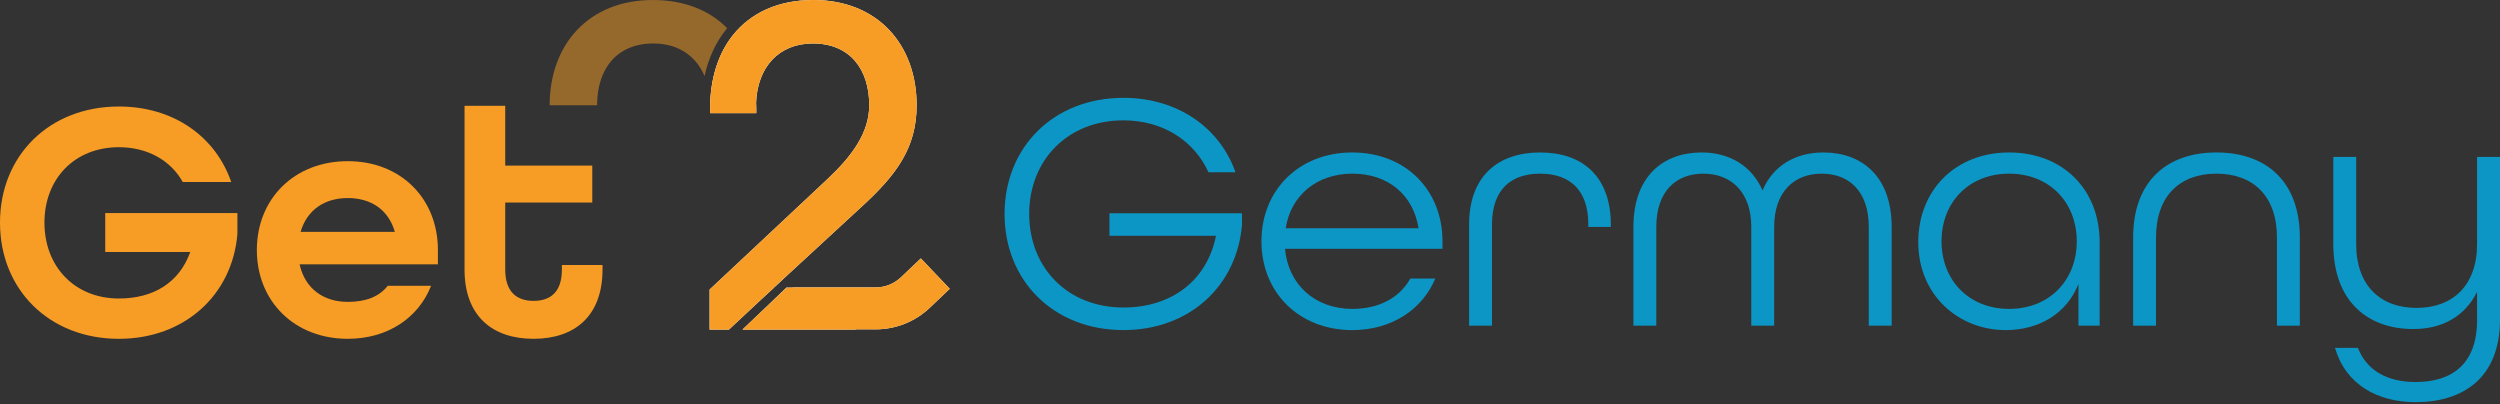
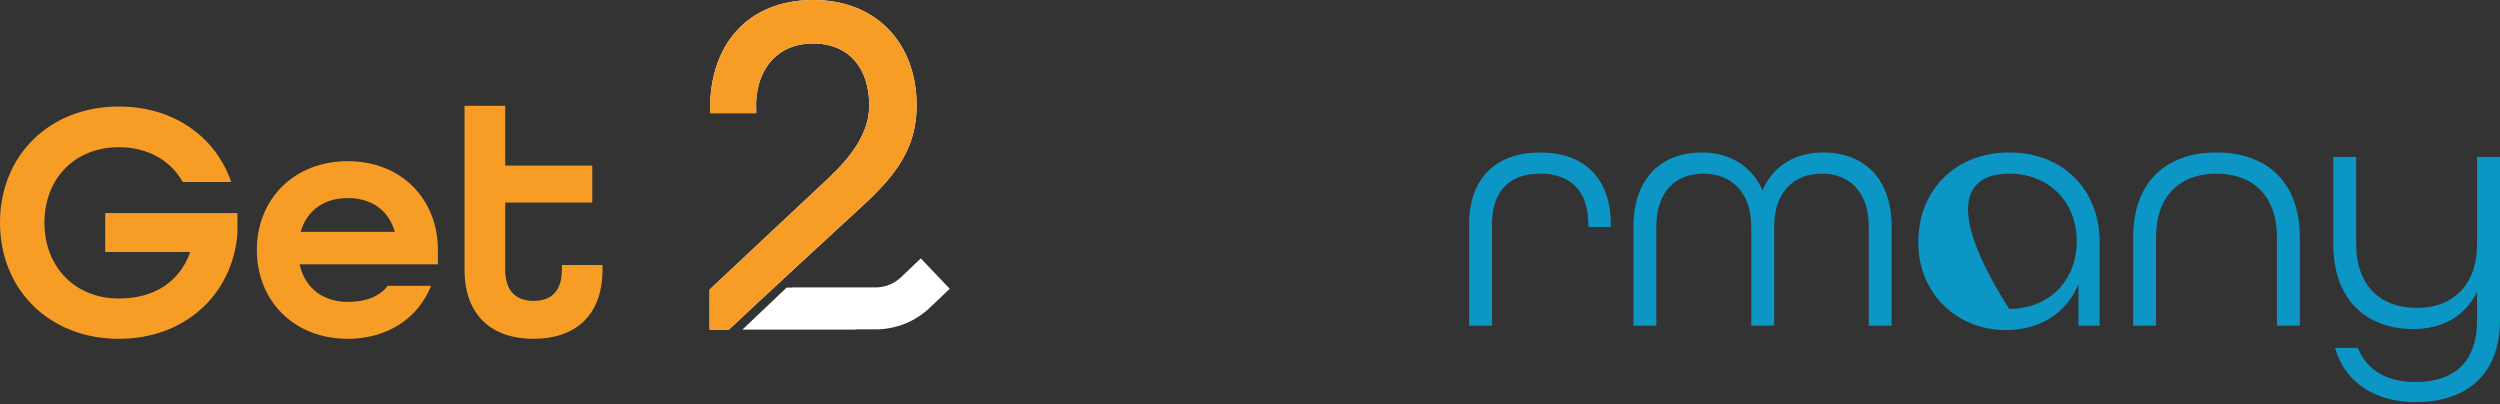
<svg xmlns="http://www.w3.org/2000/svg" width="204" height="33" viewBox="0 0 204 33" fill="none">
  <rect x="0" y="0" width="204" height="33" fill="#333333" stroke="none" />
  <g opacity="0.5">
-     <path d="M59.255 2.397C58.41 3.449 57.815 4.738 57.491 6.203C56.797 4.565 55.34 3.548 53.323 3.548C50.296 3.548 48.723 5.647 48.723 8.592H44.852C44.852 3.63 48.037 0 53.279 0C55.827 0 57.892 0.832 59.336 2.302C59.306 2.332 59.28 2.367 59.255 2.397Z" fill="#F79D25" />
    <path d="M61.706 8.872V9.234H57.956V8.669C57.956 8.575 57.956 8.48 57.951 8.389V8.376C58.037 6.148 58.688 4.264 59.822 2.85C60.96 4.264 61.611 6.148 61.697 8.376V8.389C61.702 8.549 61.706 8.708 61.706 8.872Z" fill="#F79D25" />
  </g>
-   <path d="M90.53 17.403V19.239H99.225C98.501 22.865 95.63 25.094 91.672 25.094C87.129 25.094 83.982 21.86 83.982 17.459C83.982 13.057 87.129 9.82 91.672 9.82C94.906 9.82 97.445 11.492 98.613 14.058H100.816C99.531 10.406 96.078 7.983 91.672 7.983C85.986 7.983 81.973 11.997 81.973 17.459C81.973 22.921 85.986 26.934 91.672 26.934C97.052 26.934 100.928 23.339 101.346 18.351V17.403H90.53Z" fill="#0C96C5" />
-   <path d="M117.707 19.688C117.707 15.507 114.698 12.441 110.348 12.441C105.999 12.441 102.934 15.507 102.934 19.688C102.934 23.87 105.999 26.935 110.348 26.935C113.556 26.935 116.061 25.262 117.121 22.727H115.086C114.194 24.314 112.521 25.206 110.348 25.206C107.253 25.206 105.111 23.171 104.856 20.3H117.707V19.688ZM104.912 18.628C105.33 15.925 107.477 14.17 110.348 14.17C113.22 14.17 115.31 15.843 115.754 18.628H104.912Z" fill="#0C96C5" />
  <path d="M125.677 12.441C122.25 12.441 119.879 14.364 119.879 18.322V26.573H121.746V18.322C121.746 15.45 123.31 14.17 125.677 14.17C128.044 14.17 129.609 15.45 129.609 18.322V18.516H131.445V18.352C131.445 14.364 129.104 12.441 125.677 12.441Z" fill="#0C96C5" />
  <path d="M148.785 12.441C146.526 12.441 144.685 13.502 143.823 15.537C142.931 13.502 141.09 12.441 138.861 12.441C135.684 12.441 133.287 14.42 133.287 18.516V26.573H135.154V18.516C135.154 15.593 136.77 14.17 138.999 14.17C141.228 14.17 142.905 15.645 142.905 18.516V26.573H144.772V18.516C144.772 15.645 146.414 14.17 148.643 14.17C150.872 14.17 152.492 15.593 152.492 18.516V26.573H154.359V18.516C154.359 14.42 151.962 12.441 148.785 12.441Z" fill="#0C96C5" />
-   <path d="M163.946 12.441C159.596 12.441 156.531 15.481 156.531 19.77C156.531 24.059 159.795 26.935 163.666 26.935C166.343 26.935 168.628 25.624 169.602 23.171V26.573H171.331V19.77C171.331 15.425 168.296 12.441 163.946 12.441ZM163.946 25.206C160.657 25.206 158.428 22.865 158.428 19.688C158.428 16.511 160.657 14.17 163.946 14.17C167.235 14.17 169.464 16.511 169.464 19.688C169.464 22.865 167.235 25.206 163.946 25.206Z" fill="#0C96C5" />
+   <path d="M163.946 12.441C159.596 12.441 156.531 15.481 156.531 19.77C156.531 24.059 159.795 26.935 163.666 26.935C166.343 26.935 168.628 25.624 169.602 23.171V26.573H171.331V19.77C171.331 15.425 168.296 12.441 163.946 12.441ZM163.946 25.206C158.428 16.511 160.657 14.17 163.946 14.17C167.235 14.17 169.464 16.511 169.464 19.688C169.464 22.865 167.235 25.206 163.946 25.206Z" fill="#0C96C5" />
  <path d="M180.863 12.441C176.798 12.441 174.064 14.808 174.064 19.382V26.573H175.931V19.382C175.931 15.981 177.884 14.17 180.863 14.17C183.842 14.17 185.799 15.981 185.799 19.382V26.573H187.666V19.382C187.666 14.808 184.932 12.441 180.863 12.441Z" fill="#0C96C5" />
  <path d="M202.129 12.804V19.913C202.129 23.284 200.154 25.125 197.197 25.125C194.24 25.125 192.265 23.309 192.265 19.913V12.804H190.398V19.913C190.398 24.62 193.239 26.849 196.921 26.849C199.318 26.849 201.154 25.793 202.129 23.814V26.125C202.129 29.72 200.068 31.173 197.115 31.173C194.83 31.173 193.127 30.25 192.403 28.384H190.536C191.399 31.367 193.994 32.815 197.115 32.815C200.96 32.815 204 30.862 204 26.069V12.804H202.129Z" fill="#0C96C5" />
  <path d="M74.799 8.592C74.799 12.058 73.144 14.274 70.32 16.856L64.065 22.624H64.06L63.953 22.723H63.948V22.74H63.935L63.823 22.844L63.146 23.469H63.155L62.008 24.534L59.478 26.896H57.904V23.628L67.539 14.597C69.557 12.7 70.928 10.803 70.928 8.592C70.928 5.647 69.35 3.548 66.328 3.548C63.522 3.548 61.81 5.514 61.698 8.376V8.389C61.702 8.549 61.707 8.708 61.707 8.872V9.234H57.943V8.872C57.943 8.708 57.947 8.549 57.952 8.389V8.376C58.038 6.147 58.689 4.264 59.823 2.85C61.271 1.039 63.513 0 66.367 0C71.609 0 74.799 3.63 74.799 8.592Z" fill="white" />
-   <path d="M61.698 8.39C61.693 8.48 61.693 8.575 61.693 8.67V9.235H61.706V8.872C61.706 8.709 61.702 8.549 61.698 8.39ZM63.935 22.741H63.948V22.728L63.935 22.741ZM64.185 23.469L62.495 25.077L63.651 24L64.22 23.469H64.185Z" fill="white" />
  <path d="M77.498 23.564L75.877 25.107C74.679 26.245 73.105 26.875 71.45 26.875H69.82V26.896H60.582L62.444 25.124L62.496 25.077L64.186 23.469H64.677V23.452H71.45C72.226 23.452 72.959 23.159 73.519 22.624L75.14 21.085L77.498 23.564Z" fill="white" />
  <path d="M63.935 22.741H63.892L63.685 22.944L62.008 24.534L63.154 23.469H63.146L63.823 22.844L63.935 22.741Z" fill="white" />
  <path d="M74.799 8.592C74.799 12.058 73.144 14.274 70.32 16.856L64.065 22.624H64.06L63.953 22.723H63.948L63.935 22.74L63.823 22.844L63.146 23.469H63.155L62.008 24.534L59.478 26.896H57.904V23.628L67.539 14.597C69.557 12.7 70.928 10.803 70.928 8.592C70.928 5.647 69.35 3.548 66.328 3.548C63.522 3.548 61.81 5.514 61.698 8.376V8.389C61.694 8.48 61.694 8.575 61.694 8.669V9.234H57.943V8.872C57.943 8.708 57.947 8.549 57.952 8.389V8.376C58.038 6.147 58.689 4.264 59.823 2.85C61.271 1.039 63.513 0 66.367 0C71.609 0 74.799 3.63 74.799 8.592Z" fill="#F79D25" />
-   <path d="M77.498 23.564L75.877 25.107C74.679 26.245 73.105 26.875 71.45 26.875H69.82V26.896H60.582L62.444 25.124L62.496 25.077L64.186 23.469H64.677V23.452H71.45C72.226 23.452 72.959 23.159 73.519 22.624L75.14 21.085L77.498 23.564Z" fill="#F79D25" />
  <path d="M8.587 17.387V20.564H15.524C14.636 23.047 12.545 24.358 9.7 24.358C6.078 24.358 3.626 21.736 3.626 18.167C3.626 14.597 6.078 12.011 9.7 12.011C12.04 12.011 13.937 13.097 14.912 14.852H18.869C17.589 11.144 14.162 8.691 9.7 8.691C4.014 8.691 0 12.705 0 18.167C0 23.629 4.014 27.647 9.7 27.647C15.054 27.647 18.955 24.077 19.373 19.09V17.387H8.587Z" fill="#F79D25" />
  <path d="M35.733 20.399C35.733 16.217 32.724 13.152 28.374 13.152C24.024 13.152 20.959 16.217 20.959 20.399C20.959 24.581 24.024 27.646 28.374 27.646C31.637 27.646 34.142 25.943 35.177 23.322H31.637C30.939 24.214 29.852 24.633 28.374 24.633C26.425 24.633 24.891 23.576 24.447 21.567H35.733V20.399ZM24.529 18.92C25.059 17.11 26.507 16.161 28.374 16.161C30.241 16.161 31.689 17.08 32.219 18.92H24.529Z" fill="#F79D25" />
  <path d="M45.851 21.624V21.986C45.851 23.852 44.903 24.551 43.536 24.551C42.17 24.551 41.226 23.827 41.226 21.986V16.524H48.33V13.515H41.226V8.635H37.906V21.986C37.906 25.805 40.191 27.646 43.536 27.646C46.882 27.646 49.166 25.805 49.166 21.986V21.624H45.851Z" fill="#F79D25" />
</svg>